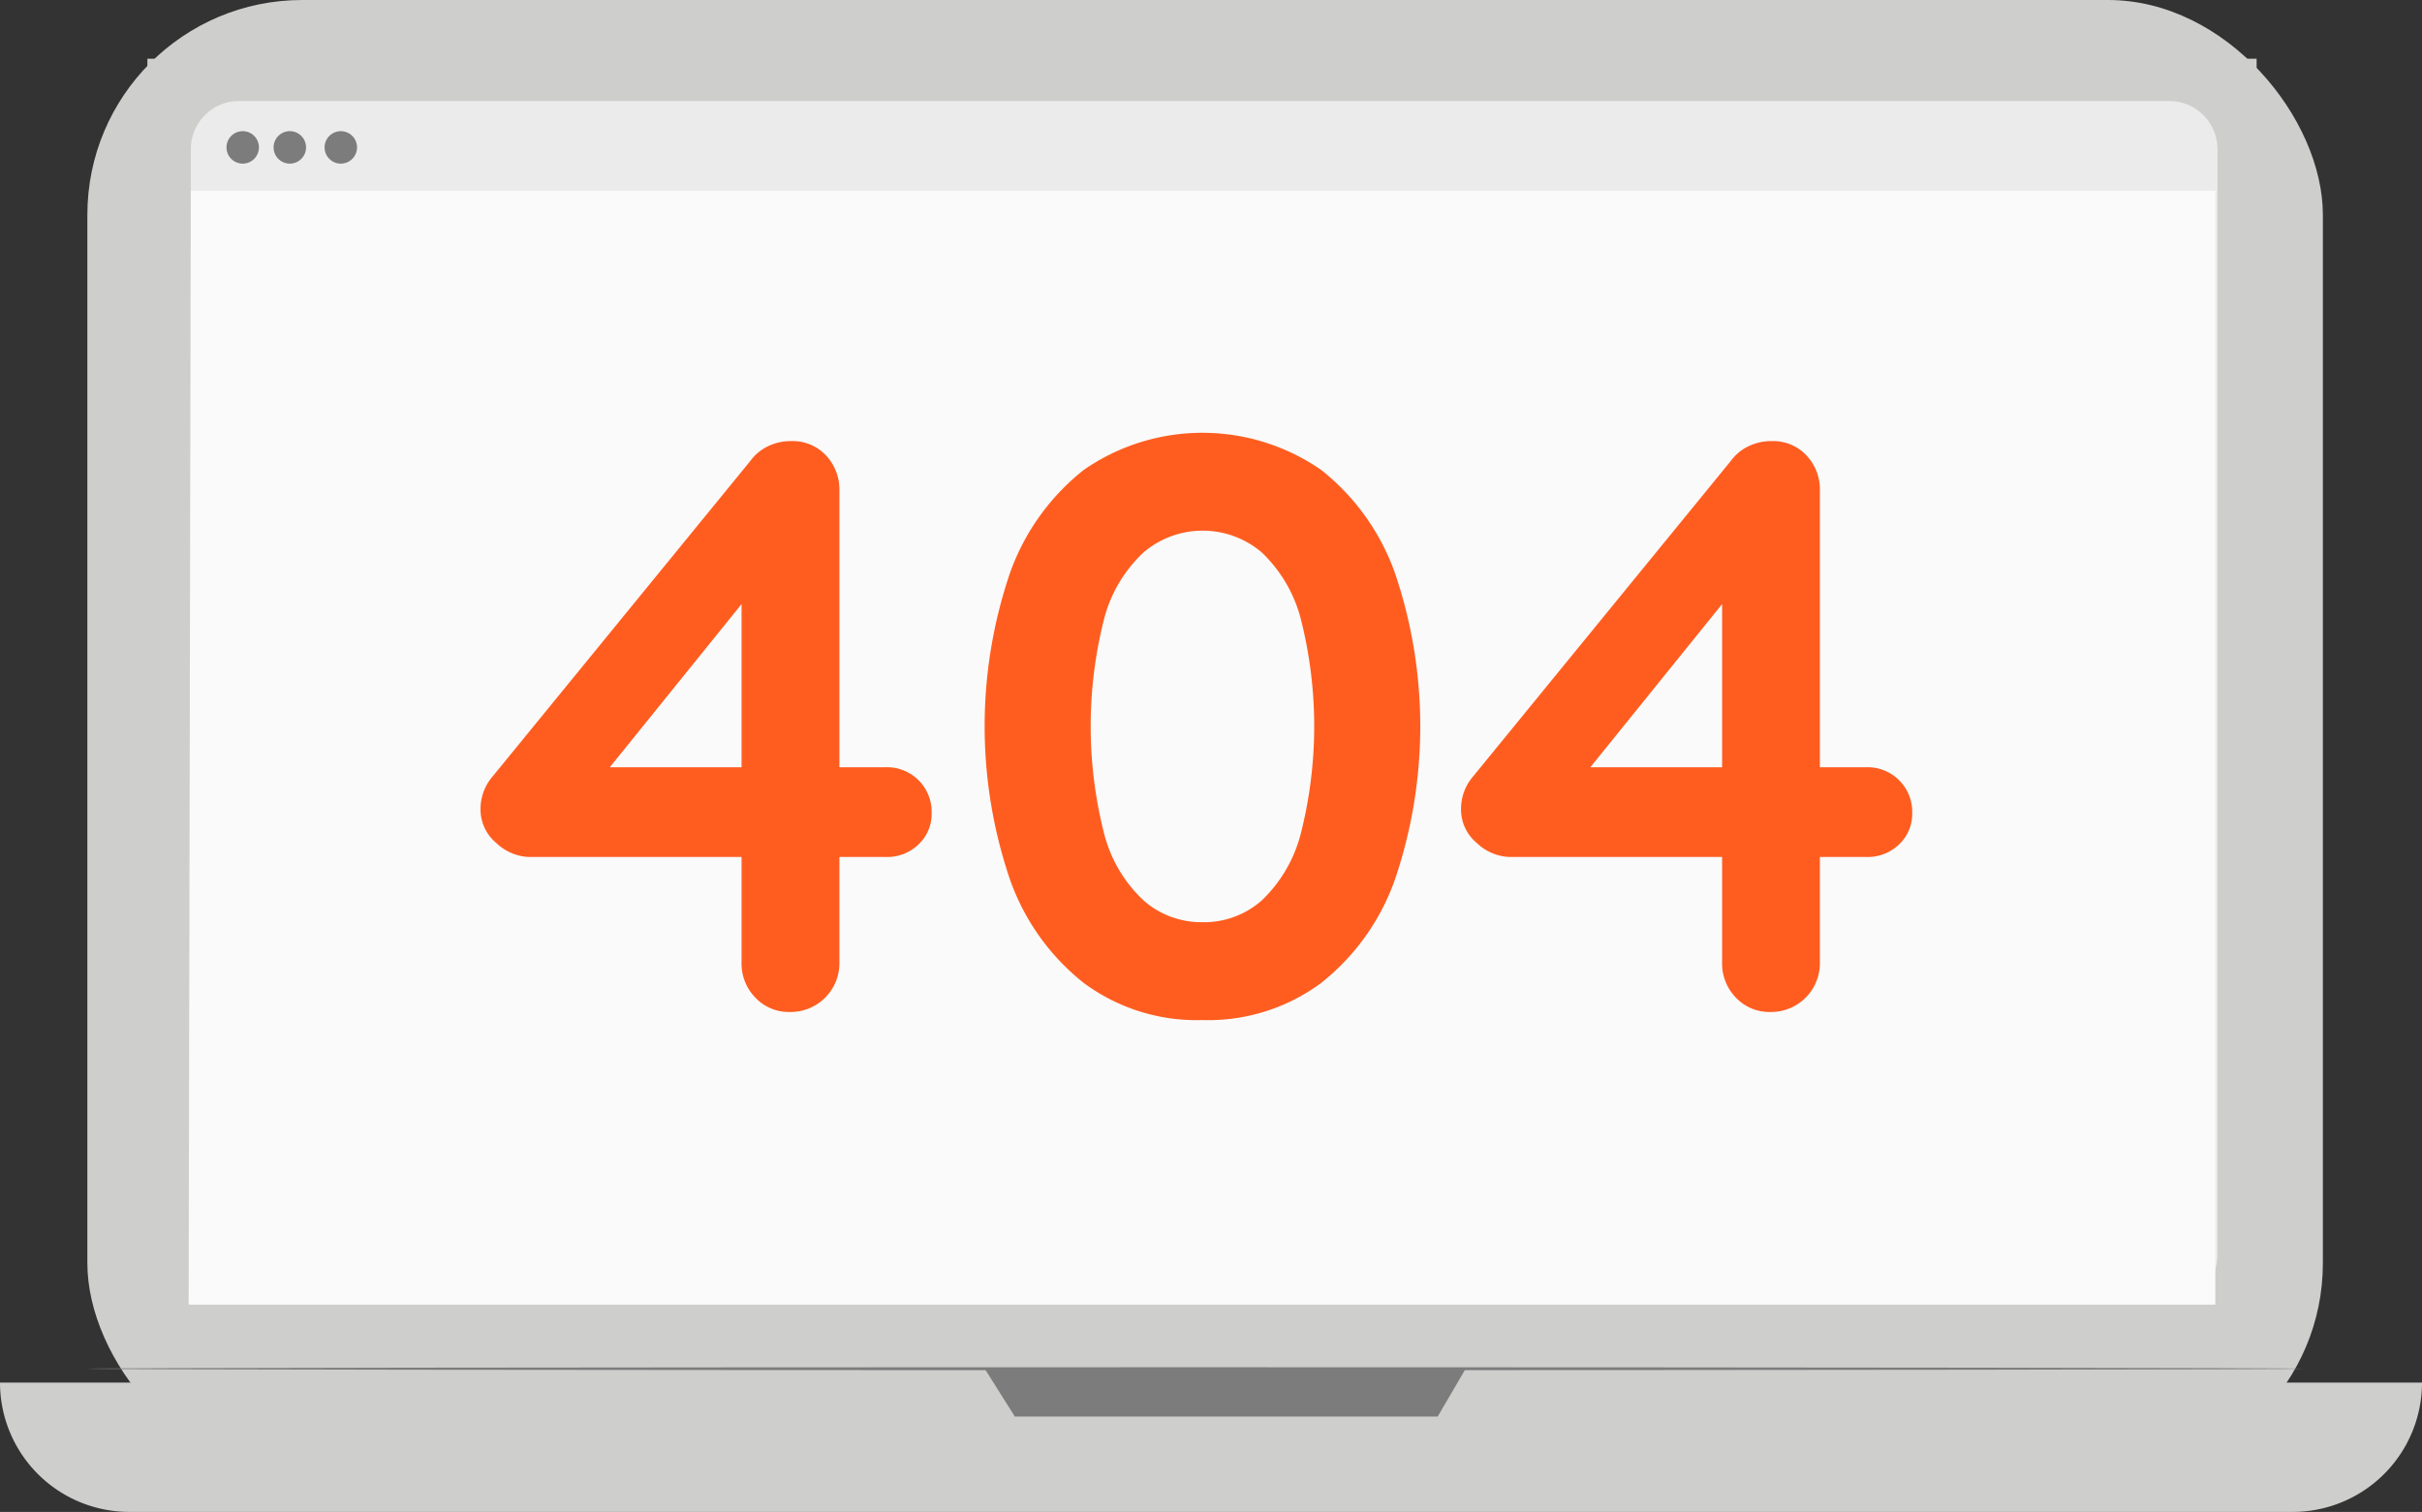
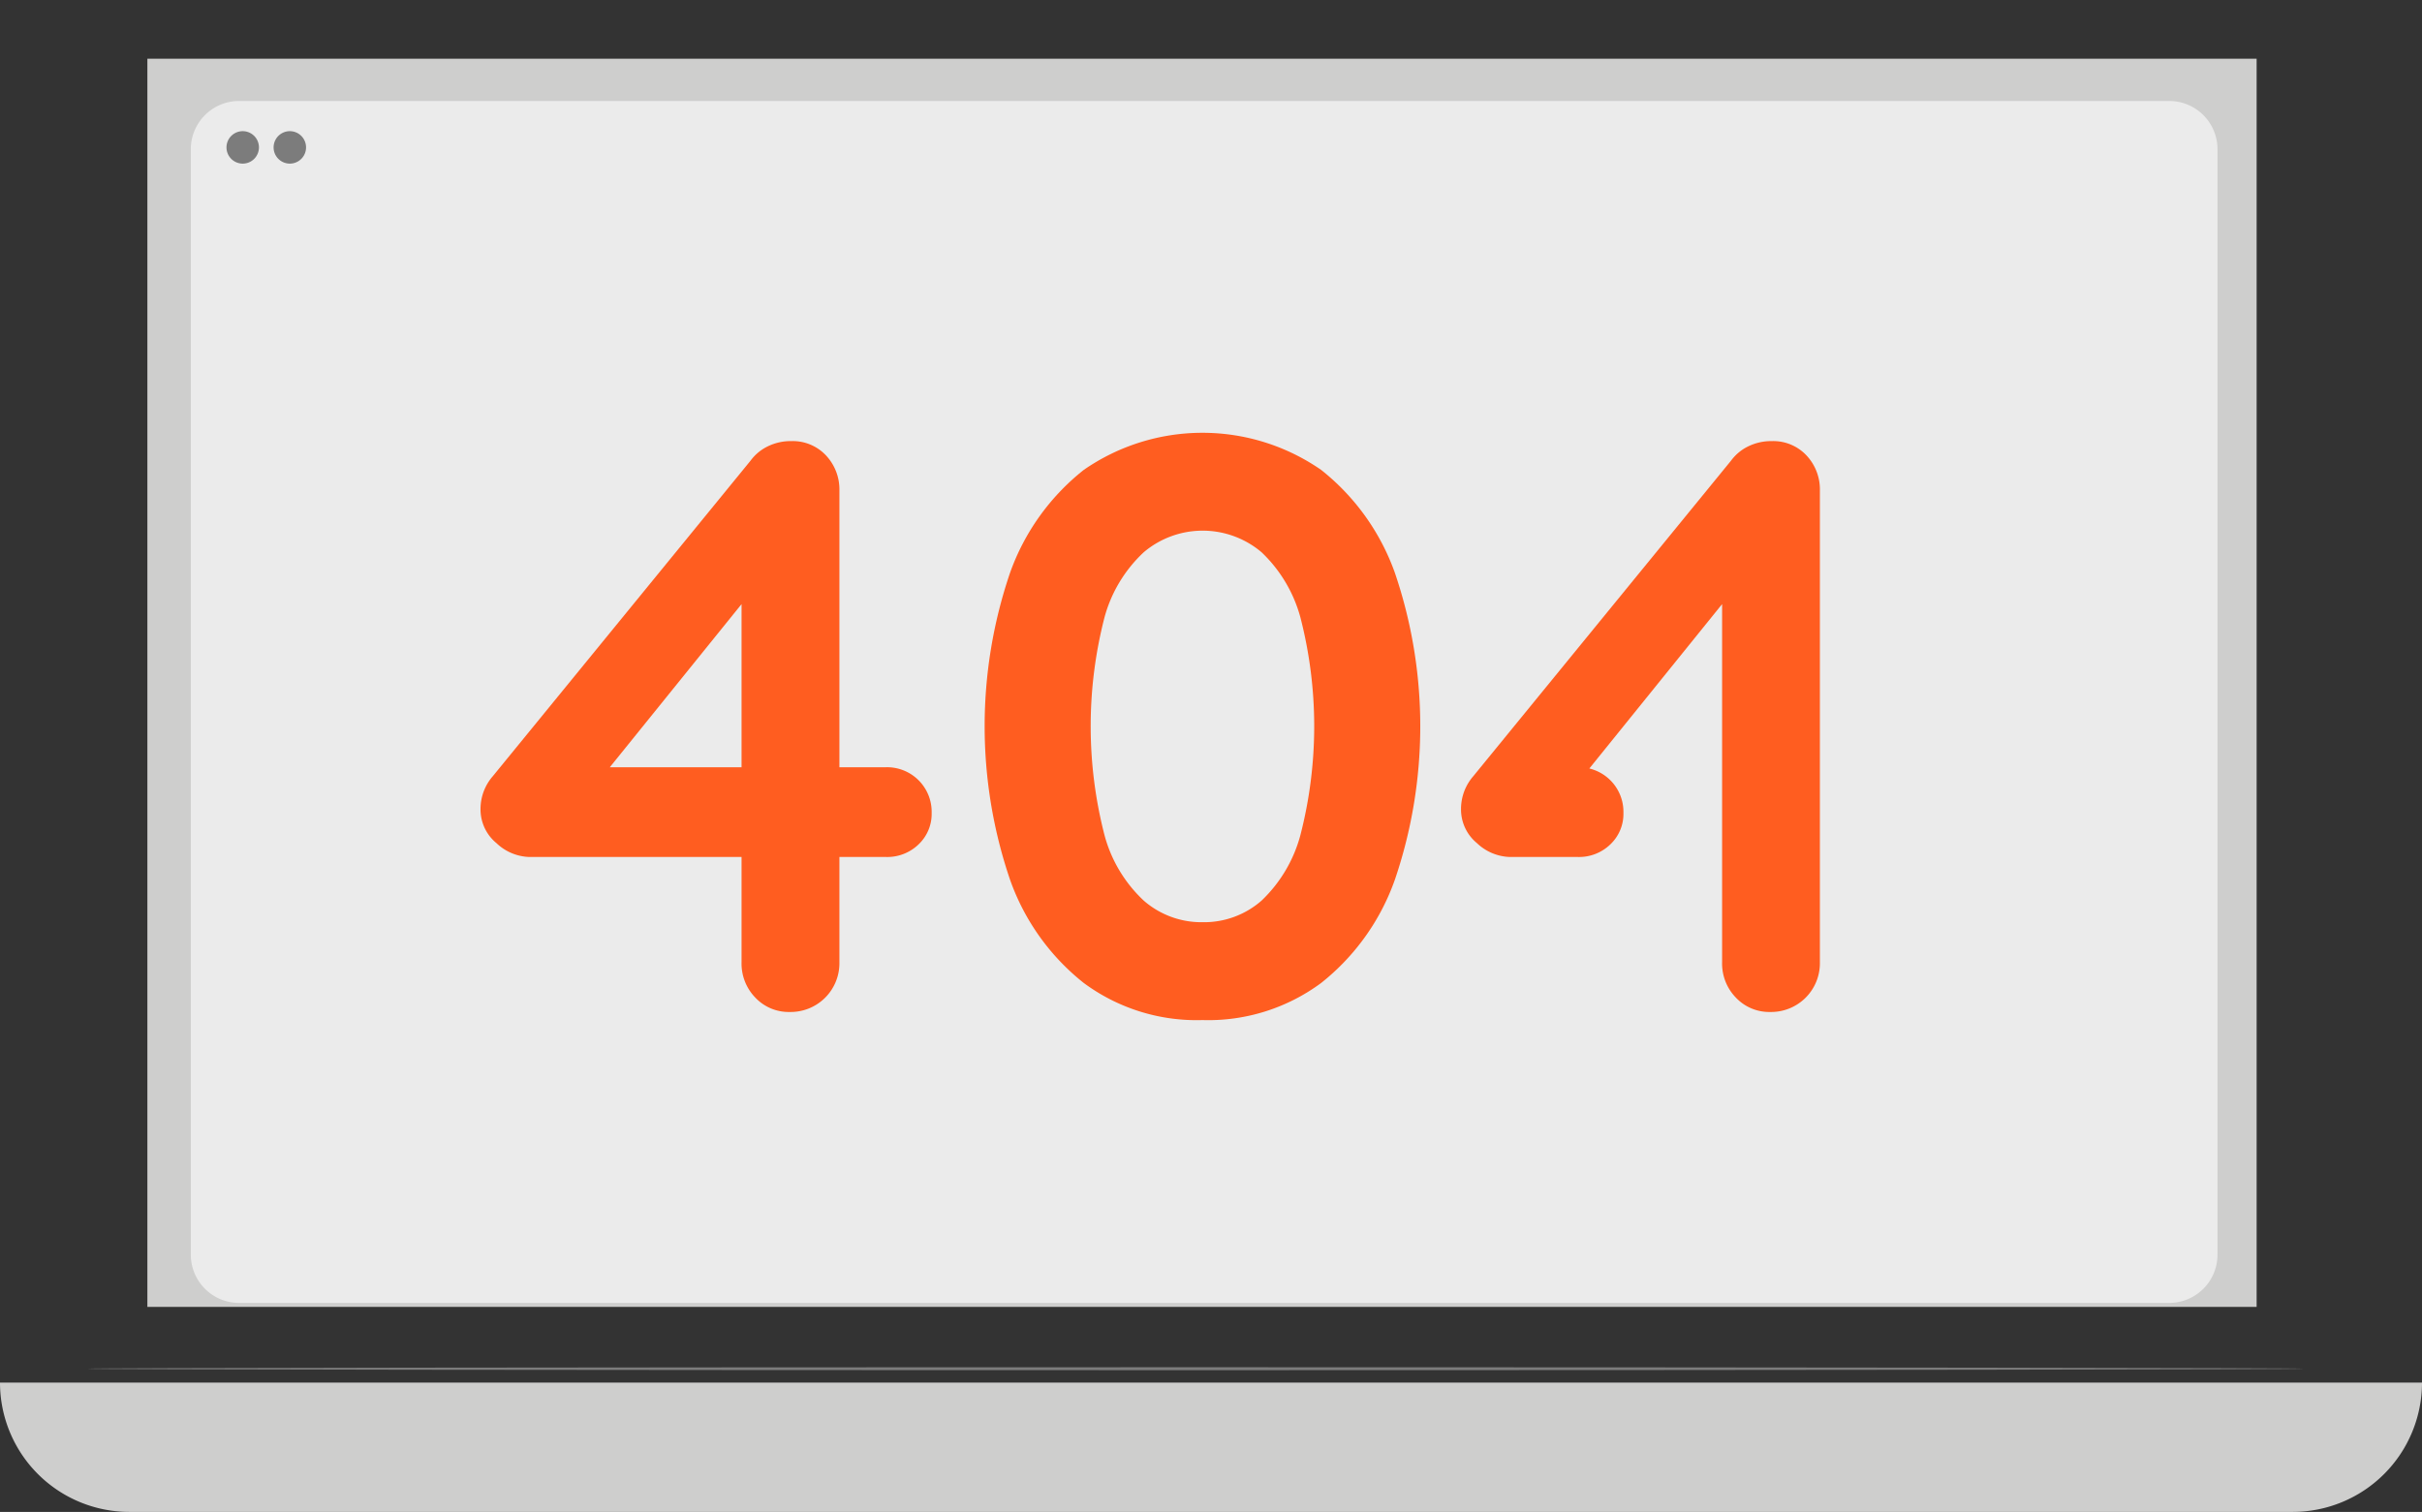
<svg xmlns="http://www.w3.org/2000/svg" width="164.208" height="102.525" viewBox="0 0 164.208 102.525">
  <rect x="0" y="0" width="164.208" height="102.525" fill="#333333" stroke="none" />
  <g data-name="404">
    <g data-name="Group 74">
      <g data-name="Group 73">
        <g data-name="Group 72">
          <g data-name="Group 71">
            <g data-name="Group 38">
              <g data-name="Group 25">
                <g data-name="Group 24">
                  <g data-name="Group 23">
                    <g data-name="Group 22" transform="translate(5.923)">
-                       <rect data-name="Rectangle 21" width="151.564" height="100.228" rx="14.567" style="fill:#cececd" />
-                     </g>
+                       </g>
                  </g>
                </g>
              </g>
              <g data-name="Group 29">
                <g data-name="Group 28">
                  <g data-name="Group 27">
                    <g data-name="Group 26">
                      <path data-name="Rectangle 22" d="M0 0h164.208a8.77 8.77 0 0 1-8.77 8.77H8.77A8.77 8.77 0 0 1 0 0z" style="fill:#cececd" transform="translate(0 93.755)" />
                    </g>
                  </g>
                </g>
              </g>
              <g data-name="Group 33">
                <g data-name="Group 32">
                  <g data-name="Group 31">
                    <g data-name="Group 30">
                      <path data-name="Rectangle 23" style="fill:#cececd" d="M0 0h143.004v84.641H0z" transform="translate(9.992 3.982)" />
                    </g>
                  </g>
                </g>
              </g>
              <g data-name="Group 37">
                <g data-name="Group 36">
                  <g data-name="Group 35">
                    <g data-name="Group 34">
-                       <path data-name="Path 33" d="m344.907 369.8 2.038 3.241h28.673l1.892-3.241z" transform="translate(-278.143 -276.983)" style="fill:#7c7c7c" />
-                     </g>
+                       </g>
                  </g>
                </g>
              </g>
            </g>
            <g data-name="Group 66">
              <g data-name="Group 65">
                <g data-name="Group 64">
                  <g data-name="Group 43">
                    <g data-name="Group 42">
                      <g data-name="Group 41">
                        <g data-name="Group 40">
                          <g data-name="Group 39">
                            <path data-name="Rectangle 24" d="M3.272 0h130.861a3.273 3.273 0 0 1 3.273 3.273v74.959a3.273 3.273 0 0 1-3.273 3.273H3.272A3.272 3.272 0 0 1 0 78.232V3.272A3.272 3.272 0 0 1 3.272 0z" style="fill:#ebebeb" transform="translate(12.937 6.848)" />
                          </g>
                        </g>
                      </g>
                    </g>
                  </g>
                  <g data-name="Group 48">
                    <g data-name="Group 47">
                      <g data-name="Group 46">
                        <g data-name="Group 45">
                          <g data-name="Group 44">
-                             <path data-name="Path 34" d="M326.581 214.863H189.175l.147-75.533h137.26z" transform="translate(-176.385 -126.391)" style="fill:#fafafa" />
-                           </g>
+                             </g>
                        </g>
                      </g>
                    </g>
                  </g>
                  <g data-name="Group 53">
                    <g data-name="Group 52">
                      <g data-name="Group 51">
                        <g data-name="Group 50">
                          <g data-name="Group 49">
-                             <path data-name="Path 35" d="M217.978 128.768a1.1 1.1 0 1 1-1.1-1.1 1.1 1.1 0 0 1 1.1 1.1z" transform="translate(-193.771 -118.773)" style="fill:#7c7c7c" />
-                           </g>
+                             </g>
                        </g>
                      </g>
                    </g>
                  </g>
                  <g data-name="Group 58">
                    <g data-name="Group 57">
                      <g data-name="Group 56">
                        <g data-name="Group 55">
                          <g data-name="Group 54">
                            <path data-name="Path 36" d="M198.787 128.768a1.1 1.1 0 1 1-1.1-1.1 1.1 1.1 0 0 1 1.1 1.1z" transform="translate(-181.231 -118.773)" style="fill:#7c7c7c" />
                          </g>
                        </g>
                      </g>
                    </g>
                  </g>
                  <g data-name="Group 63">
                    <g data-name="Group 62">
                      <g data-name="Group 61">
                        <g data-name="Group 60">
                          <g data-name="Group 59">
                            <path data-name="Path 37" d="M208 128.768a1.1 1.1 0 1 1-1.1-1.1 1.1 1.1 0 0 1 1.1 1.1z" transform="translate(-187.25 -118.773)" style="fill:#7c7c7c" />
                          </g>
                        </g>
                      </g>
                    </g>
                  </g>
                </g>
              </g>
            </g>
            <g data-name="Group 70">
              <g data-name="Group 69">
                <g data-name="Group 68">
                  <g data-name="Group 67">
                    <path data-name="Path 38" d="M319.624 369.613c0 .054-33.64.1-75.127.1s-75.134-.044-75.134-.1 33.633-.1 75.134-.1 75.127.046 75.127.1z" transform="translate(-163.439 -276.798)" style="fill:#7c7c7c" />
                  </g>
                </g>
              </g>
            </g>
          </g>
        </g>
      </g>
    </g>
    <g data-name="Group 75">
      <path data-name="Path 39" d="M267.228 227a3.108 3.108 0 0 1-2.323-.968 3.313 3.313 0 0 1-.94-2.406v-25.999l1.161.277-10.674 13.219-.277-.719h19.579a3.024 3.024 0 0 1 3.1 3.1 2.846 2.846 0 0 1-.885 2.129 3.052 3.052 0 0 1-2.212.857h-24.17a3.381 3.381 0 0 1-2.24-.94 2.96 2.96 0 0 1-1.079-2.323 3.373 3.373 0 0 1 .83-2.212l17.477-21.4a3.151 3.151 0 0 1 1.161-.968 3.535 3.535 0 0 1 1.6-.359 3.089 3.089 0 0 1 2.351.968 3.374 3.374 0 0 1 .913 2.406v31.968a3.307 3.307 0 0 1-3.372 3.37z" transform="translate(-213.689 -158.376)" style="fill:#ff5d20" />
      <path data-name="Path 40" d="M359.654 226.506a12.854 12.854 0 0 1-8.047-2.516 15.518 15.518 0 0 1-5.005-7.024 32.3 32.3 0 0 1 0-20.768 15.536 15.536 0 0 1 5.005-7 14.125 14.125 0 0 1 16.095 0 15.553 15.553 0 0 1 5.006 7 32.31 32.31 0 0 1 0 20.768 15.535 15.535 0 0 1-5.006 7.024 12.858 12.858 0 0 1-8.048 2.516zm0-6.637a5.911 5.911 0 0 0 4.01-1.466 9.532 9.532 0 0 0 2.627-4.424 29.568 29.568 0 0 0 0-14.795 9.54 9.54 0 0 0-2.627-4.4 6.18 6.18 0 0 0-7.992 0 9.4 9.4 0 0 0-2.655 4.4 29.568 29.568 0 0 0 0 14.795 9.4 9.4 0 0 0 2.655 4.424 5.938 5.938 0 0 0 3.982 1.466z" transform="translate(-278.13 -157.333)" style="fill:#ff5d20" />
-       <path data-name="Path 41" d="M459.045 227a3.108 3.108 0 0 1-2.323-.968 3.312 3.312 0 0 1-.94-2.406v-25.999l1.161.277-10.674 13.219-.277-.719h19.579a3.024 3.024 0 0 1 3.1 3.1 2.846 2.846 0 0 1-.885 2.129 3.052 3.052 0 0 1-2.212.857H441.4a3.38 3.38 0 0 1-2.24-.94 2.96 2.96 0 0 1-1.079-2.323 3.375 3.375 0 0 1 .829-2.212l17.477-21.4a3.155 3.155 0 0 1 1.162-.968 3.534 3.534 0 0 1 1.6-.359 3.089 3.089 0 0 1 2.351.968 3.373 3.373 0 0 1 .912 2.406v31.968a3.307 3.307 0 0 1-3.367 3.37z" transform="translate(-339.026 -158.376)" style="fill:#ff5d20" />
+       <path data-name="Path 41" d="M459.045 227a3.108 3.108 0 0 1-2.323-.968 3.312 3.312 0 0 1-.94-2.406v-25.999l1.161.277-10.674 13.219-.277-.719a3.024 3.024 0 0 1 3.1 3.1 2.846 2.846 0 0 1-.885 2.129 3.052 3.052 0 0 1-2.212.857H441.4a3.38 3.38 0 0 1-2.24-.94 2.96 2.96 0 0 1-1.079-2.323 3.375 3.375 0 0 1 .829-2.212l17.477-21.4a3.155 3.155 0 0 1 1.162-.968 3.534 3.534 0 0 1 1.6-.359 3.089 3.089 0 0 1 2.351.968 3.373 3.373 0 0 1 .912 2.406v31.968a3.307 3.307 0 0 1-3.367 3.37z" transform="translate(-339.026 -158.376)" style="fill:#ff5d20" />
    </g>
  </g>
</svg>